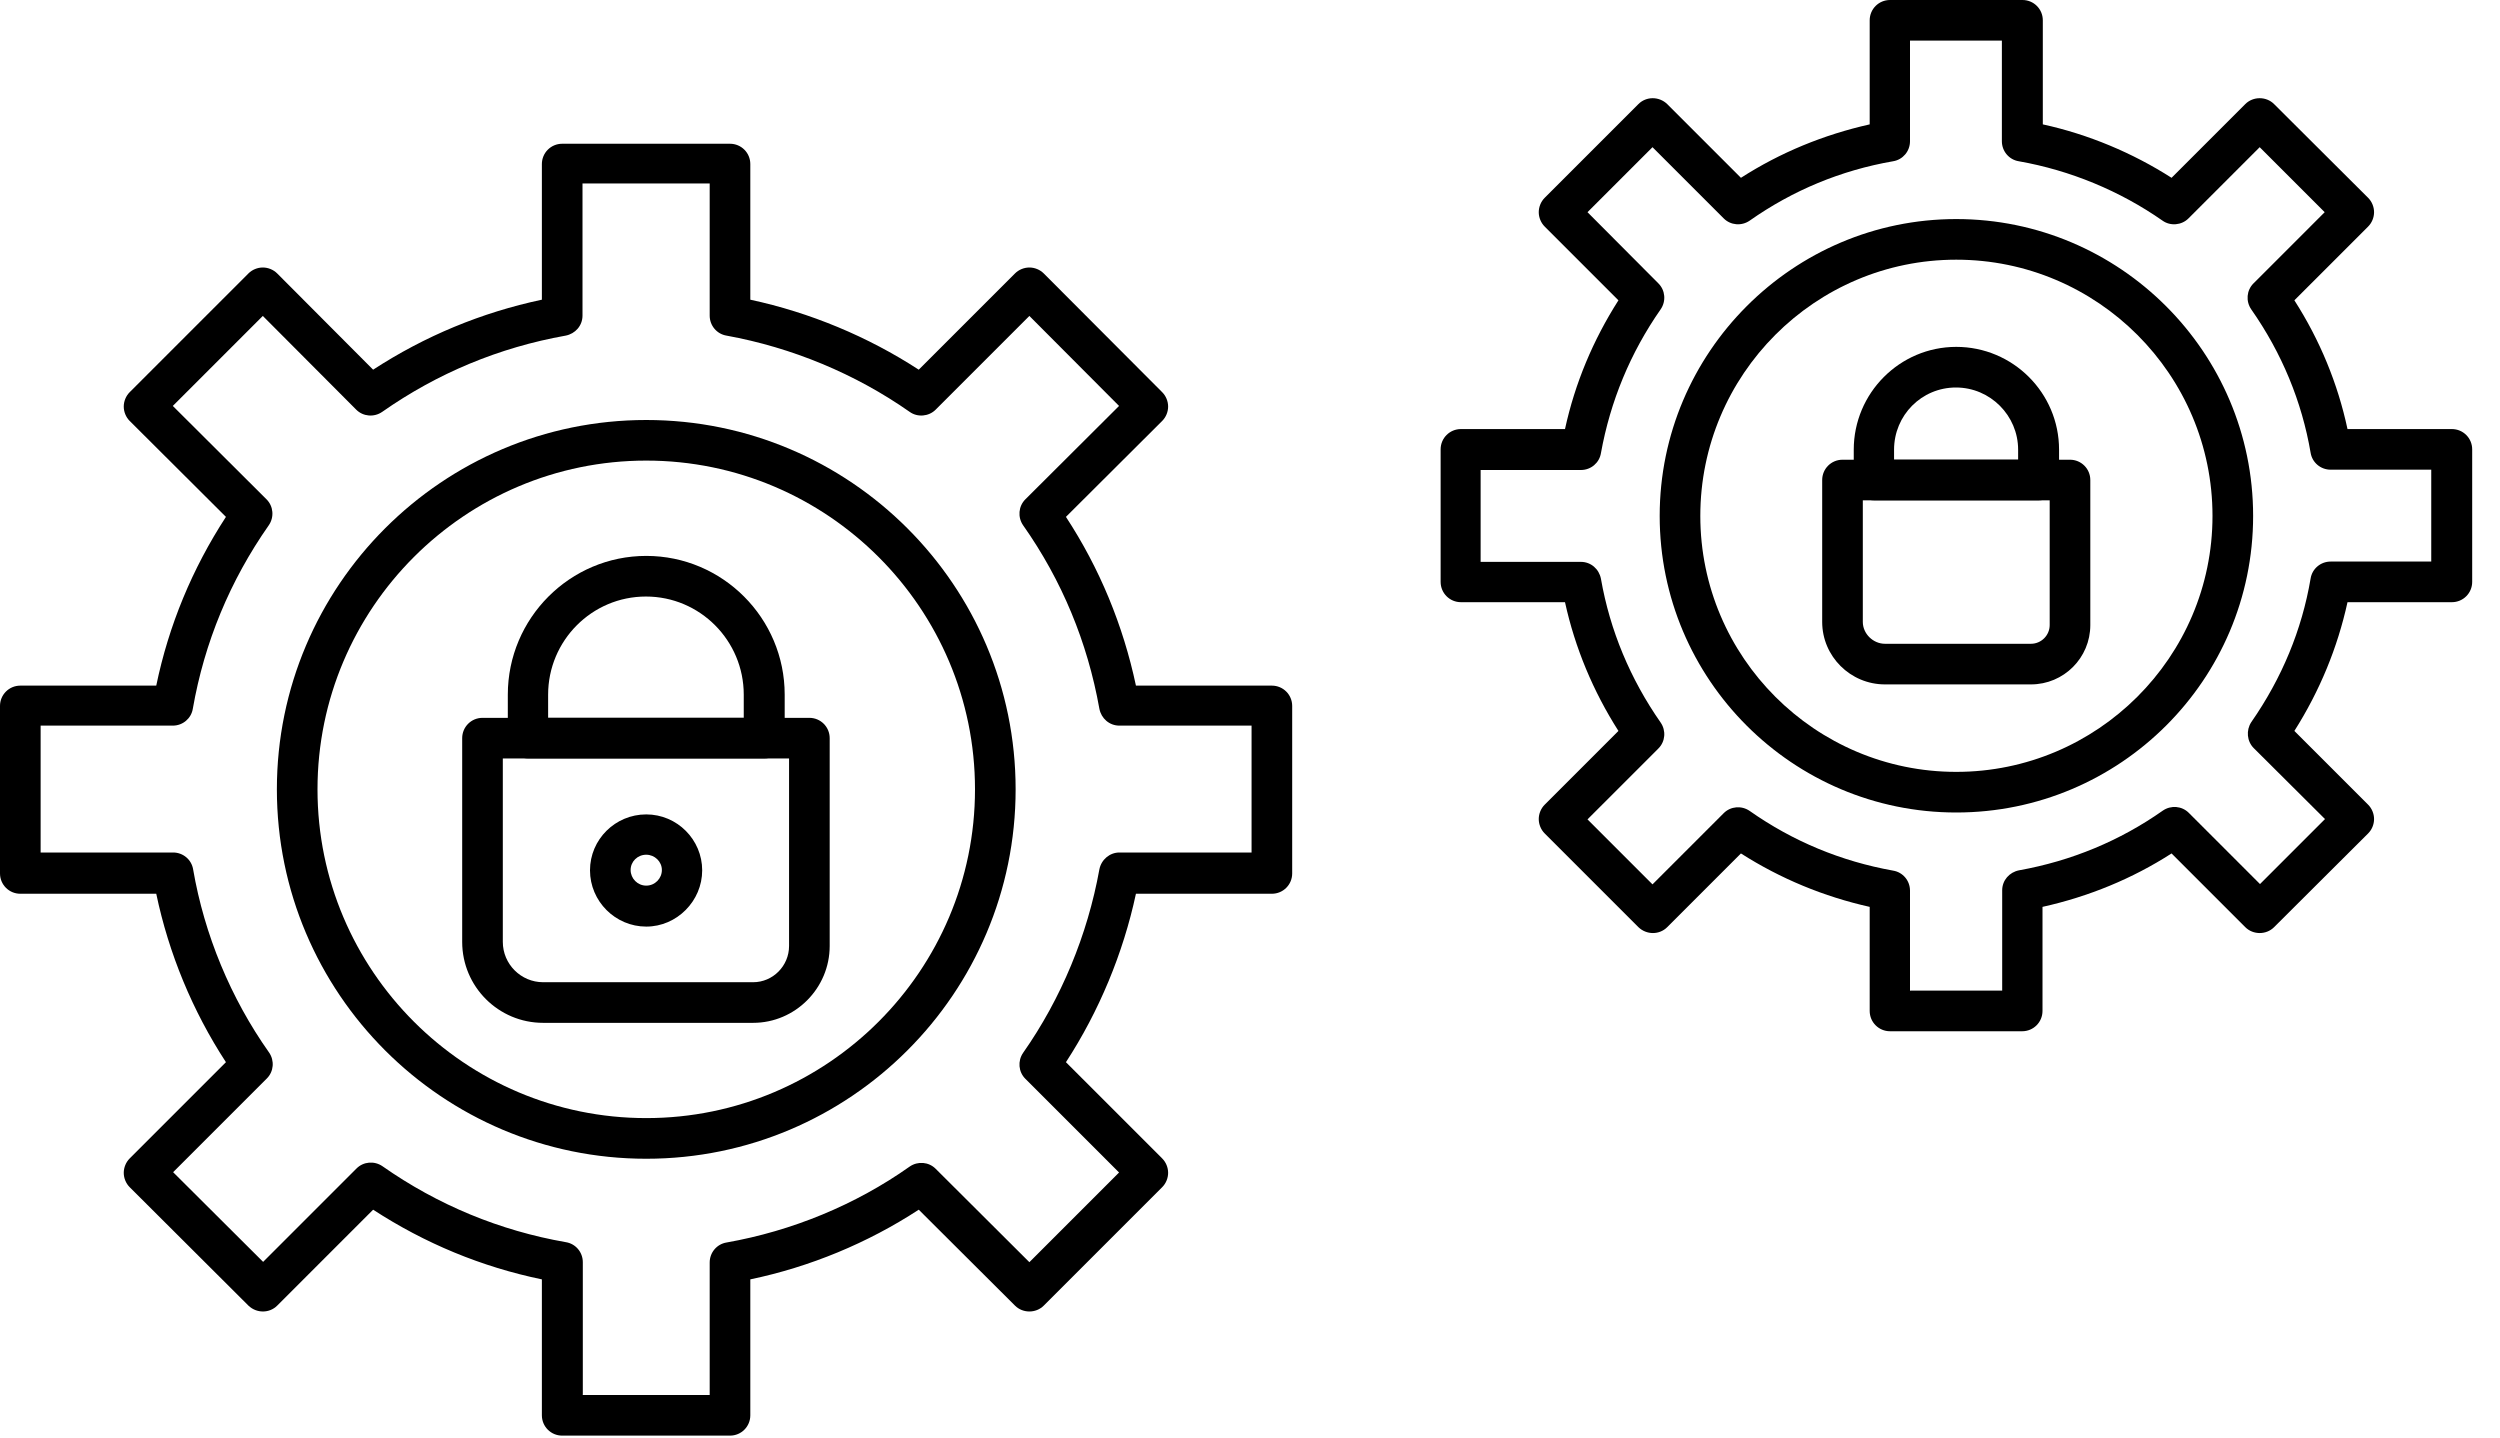
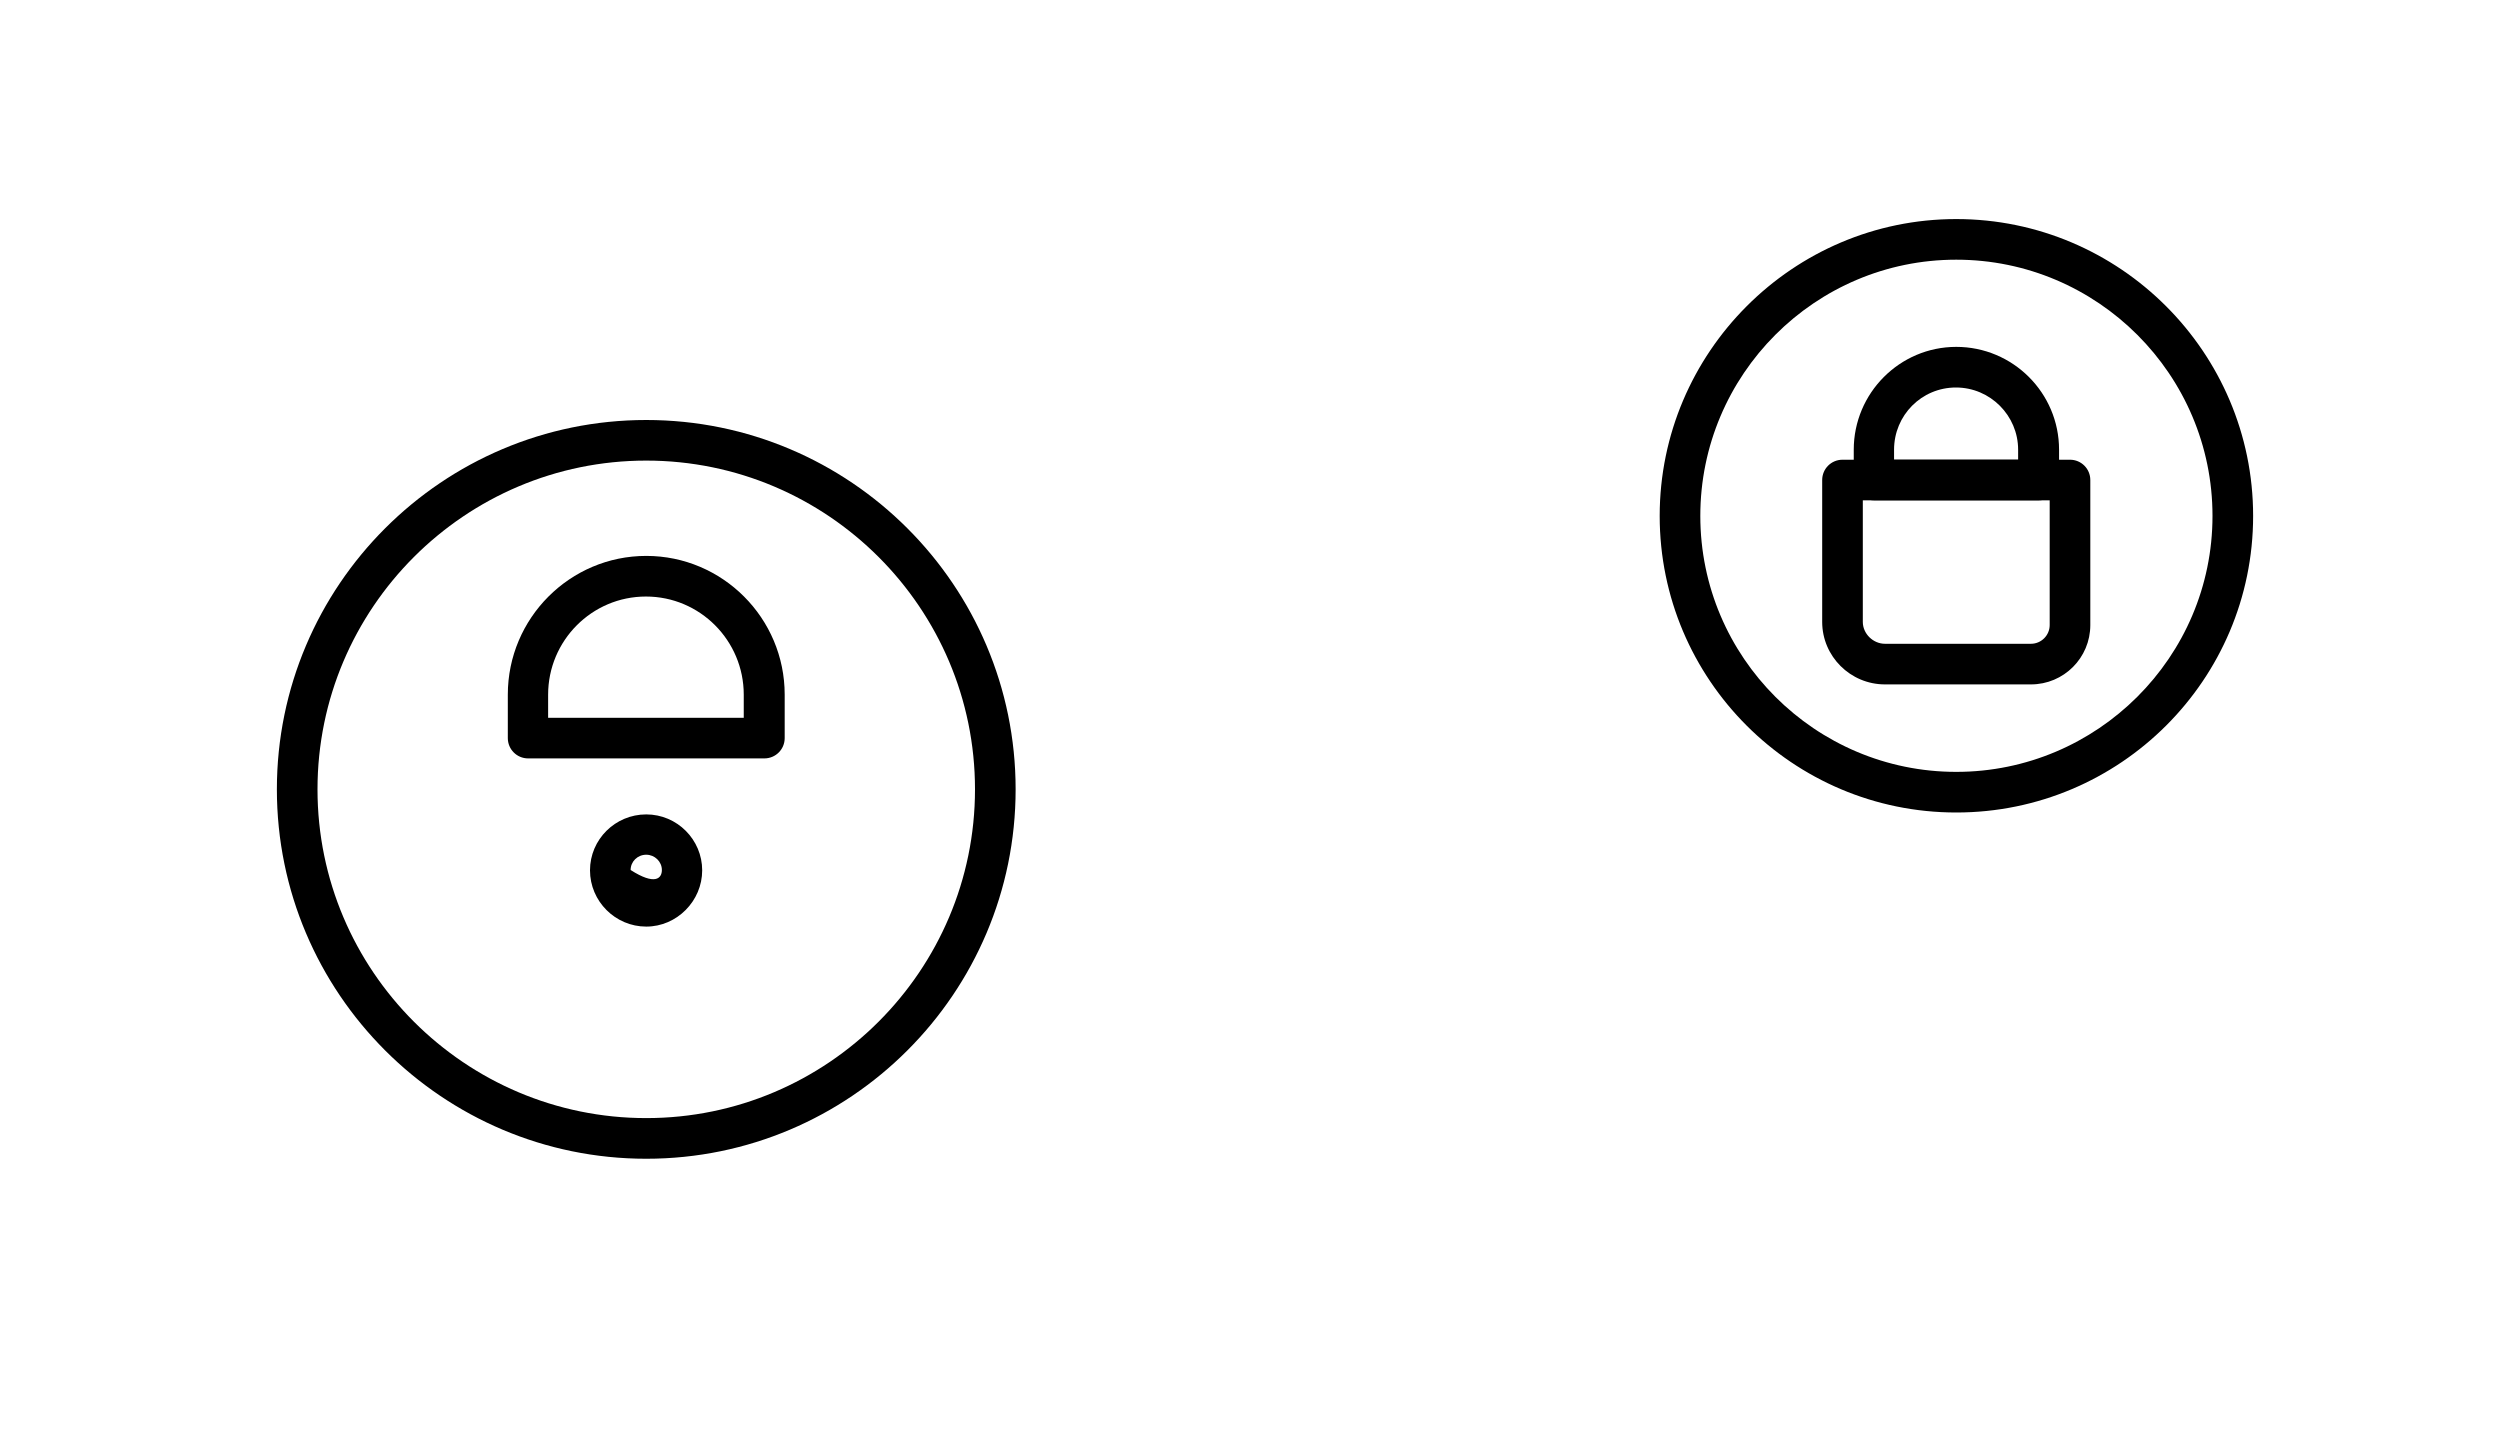
<svg xmlns="http://www.w3.org/2000/svg" width="80" height="46" viewBox="0 0 80 46" fill="none">
  <g clip-path="url(#clip0_840_36489)">
-     <path d="M23.36 45.94H17.99C17.63 45.94 17.34 45.65 17.34 45.29V40.94C15.41 40.54 13.6 39.79 11.94 38.71L8.87 41.78C8.62 42.03 8.21 42.03 7.95 41.78L4.15 37.99C4.03 37.87 3.96 37.7 3.96 37.53C3.96 37.36 4.03 37.19 4.15 37.07L7.23 33.99C6.16 32.35 5.4 30.51 5 28.6H0.65C0.29 28.6 0 28.31 0 27.95V22.59C0 22.23 0.29 21.94 0.65 21.94H5C5.4 20.01 6.15 18.2 7.23 16.54L4.15 13.47C4.03 13.35 3.96 13.18 3.96 13.01C3.96 12.84 4.03 12.67 4.15 12.55L7.95 8.75C8.07 8.63 8.24 8.56 8.41 8.56C8.58 8.56 8.75 8.63 8.87 8.75L11.94 11.83C13.6 10.75 15.41 10 17.34 9.59V5.25C17.34 4.89 17.63 4.6 17.99 4.6H23.36C23.72 4.6 24.01 4.89 24.01 5.25V9.59C25.92 10 27.77 10.77 29.4 11.83L32.48 8.75C32.6 8.63 32.77 8.56 32.94 8.56C33.11 8.56 33.28 8.63 33.4 8.75L37.19 12.55C37.31 12.67 37.38 12.84 37.38 13.01C37.38 13.18 37.31 13.35 37.19 13.47L34.11 16.54C35.19 18.19 35.94 20.01 36.35 21.94H40.7C41.06 21.94 41.35 22.23 41.35 22.59V27.95C41.35 28.31 41.06 28.6 40.7 28.6H36.35C35.94 30.51 35.17 32.36 34.11 33.99L37.19 37.07C37.31 37.19 37.38 37.36 37.38 37.53C37.38 37.7 37.31 37.87 37.19 37.99L33.4 41.78C33.15 42.03 32.73 42.03 32.48 41.78L29.4 38.71C27.76 39.78 25.92 40.54 24.01 40.94V45.29C24.01 45.65 23.72 45.94 23.36 45.94ZM18.64 44.64H22.71V40.4C22.71 40.08 22.94 39.81 23.25 39.76C25.34 39.39 27.37 38.56 29.11 37.33C29.37 37.15 29.72 37.18 29.94 37.4L32.94 40.39L35.81 37.52L32.81 34.52C32.59 34.3 32.56 33.95 32.74 33.69C33.96 31.95 34.8 29.92 35.18 27.82C35.24 27.51 35.51 27.28 35.82 27.28H40.05V23.22H35.82C35.5 23.22 35.24 22.99 35.18 22.68C34.8 20.55 33.98 18.57 32.74 16.81C32.56 16.55 32.59 16.2 32.81 15.98L35.81 12.99L32.94 10.11L29.94 13.11C29.72 13.33 29.36 13.36 29.11 13.18C27.37 11.96 25.34 11.12 23.25 10.74C22.94 10.69 22.71 10.42 22.71 10.1V5.87H18.64V10.1C18.64 10.42 18.41 10.68 18.1 10.74C15.97 11.12 14 11.94 12.23 13.18C11.97 13.36 11.62 13.33 11.4 13.11L8.41 10.11L5.53 12.99L8.53 15.98C8.75 16.2 8.78 16.55 8.6 16.81C7.36 18.58 6.54 20.56 6.17 22.68C6.12 22.99 5.85 23.22 5.53 23.22H1.3V27.28H5.54C5.86 27.28 6.13 27.51 6.18 27.82C6.54 29.91 7.38 31.94 8.61 33.68C8.79 33.94 8.76 34.29 8.54 34.51L5.54 37.51L8.42 40.38L11.41 37.39C11.63 37.17 11.98 37.14 12.24 37.32C14.01 38.56 15.99 39.38 18.11 39.75C18.42 39.8 18.65 40.07 18.65 40.39V44.63L18.64 44.64Z" fill="black" />
    <path d="M20.68 37.08C14.16 37.08 8.86 31.779 8.86 25.259C8.86 18.739 14.16 13.44 20.68 13.44C27.2 13.44 32.5 18.739 32.5 25.259C32.5 31.779 27.2 37.08 20.68 37.08ZM20.68 14.739C14.88 14.739 10.16 19.459 10.16 25.259C10.16 31.059 14.88 35.779 20.68 35.779C26.48 35.779 31.2 31.059 31.2 25.259C31.2 19.459 26.48 14.739 20.68 14.739Z" fill="black" />
-     <path d="M64.72 33H60.48C60.12 33 59.83 32.71 59.83 32.35V29.02C58.36 28.69 56.98 28.12 55.71 27.31L53.35 29.67C53.1 29.92 52.69 29.92 52.43 29.67L49.43 26.67C49.31 26.55 49.24 26.38 49.24 26.21C49.24 26.04 49.31 25.87 49.43 25.75L51.79 23.39C50.98 22.12 50.4 20.73 50.08 19.27H46.75C46.39 19.27 46.1 18.98 46.1 18.62V14.38C46.1 14.02 46.39 13.73 46.75 13.73H50.08C50.4 12.26 50.98 10.88 51.79 9.61L49.43 7.25C49.31 7.13 49.24 6.96 49.24 6.79C49.24 6.62 49.31 6.45 49.43 6.33L52.43 3.33C52.68 3.08 53.09 3.08 53.35 3.33L55.71 5.69C56.97 4.88 58.36 4.31 59.83 3.98V0.65C59.83 0.29 60.12 0 60.48 0H64.72C65.08 0 65.37 0.29 65.37 0.65V3.98C66.83 4.3 68.24 4.89 69.49 5.69L71.85 3.33C72.1 3.08 72.52 3.08 72.77 3.33L75.78 6.33C75.9 6.45 75.97 6.62 75.97 6.79C75.97 6.96 75.9 7.13 75.78 7.25L73.42 9.61C74.24 10.89 74.81 12.28 75.12 13.73H78.46C78.82 13.73 79.11 14.02 79.11 14.38V18.62C79.11 18.98 78.82 19.27 78.46 19.27H75.12C74.8 20.73 74.23 22.11 73.42 23.39L75.78 25.75C75.9 25.87 75.97 26.04 75.97 26.21C75.97 26.38 75.9 26.55 75.78 26.67L72.77 29.67C72.52 29.92 72.1 29.92 71.85 29.67L69.49 27.31C68.23 28.12 66.84 28.69 65.36 29.02V32.35C65.36 32.71 65.07 33 64.71 33H64.72ZM61.13 31.7H64.07V28.49C64.07 28.17 64.3 27.91 64.61 27.85C66.28 27.55 67.83 26.91 69.21 25.94C69.47 25.76 69.82 25.79 70.04 26.01L72.32 28.29L74.4 26.21L72.12 23.94C71.9 23.72 71.87 23.37 72.04 23.11C73.02 21.7 73.66 20.16 73.94 18.51C73.99 18.2 74.26 17.97 74.58 17.97H77.8V15.03H74.58C74.26 15.03 73.99 14.8 73.94 14.49C73.66 12.85 73.02 11.3 72.04 9.9C71.86 9.64 71.89 9.29 72.11 9.07L74.39 6.79L72.31 4.71L70.03 6.99C69.81 7.21 69.45 7.24 69.2 7.06C67.84 6.11 66.25 5.45 64.6 5.16C64.29 5.11 64.06 4.84 64.06 4.52V1.3H61.12V4.52C61.12 4.84 60.89 5.11 60.58 5.16C58.91 5.45 57.37 6.09 55.99 7.06C55.73 7.24 55.38 7.21 55.16 6.99L52.88 4.71L50.8 6.79L53.07 9.07C53.29 9.29 53.32 9.64 53.14 9.9C52.17 11.29 51.53 12.84 51.23 14.5C51.18 14.81 50.91 15.04 50.59 15.04H47.38V17.98H50.59C50.91 17.98 51.17 18.21 51.23 18.52C51.52 20.18 52.17 21.73 53.14 23.12C53.32 23.38 53.29 23.73 53.07 23.95L50.8 26.22L52.88 28.3L55.16 26.02C55.38 25.8 55.73 25.77 55.99 25.95C57.37 26.92 58.91 27.56 60.58 27.86C60.89 27.91 61.12 28.18 61.12 28.5V31.71L61.13 31.7Z" fill="black" />
    <path d="M62.6 26C57.36 26 53.11 21.74 53.11 16.51C53.11 11.28 57.37 7.01 62.6 7.01C67.83 7.01 72.1 11.27 72.1 16.51C72.1 21.75 67.84 26 62.6 26ZM62.6 8.31C58.08 8.31 54.41 11.99 54.41 16.51C54.41 21.03 58.09 24.7 62.6 24.7C67.11 24.7 70.8 21.03 70.8 16.51C70.8 11.99 67.12 8.31 62.6 8.31Z" fill="black" />
-     <path d="M24.1 32.731H17.38C15.95 32.731 14.79 31.571 14.79 30.141V23.621C14.79 23.261 15.08 22.971 15.44 22.971H25.9C26.26 22.971 26.55 23.261 26.55 23.621V30.271C26.55 31.621 25.45 32.731 24.1 32.731ZM16.09 24.271V30.141C16.09 30.851 16.67 31.431 17.38 31.431H24.1C24.73 31.431 25.25 30.911 25.25 30.271V24.271H16.09Z" fill="black" />
    <path d="M24.46 24.269H16.9C16.54 24.269 16.25 23.979 16.25 23.619V22.229C16.25 19.779 18.24 17.789 20.68 17.789C23.12 17.789 25.11 19.779 25.11 22.229V23.619C25.11 23.979 24.82 24.269 24.46 24.269ZM17.54 22.969H23.8V22.229C23.8 20.499 22.4 19.089 20.67 19.089C18.94 19.089 17.54 20.499 17.54 22.229V22.969Z" fill="black" />
-     <path d="M20.68 29.651C19.69 29.651 18.88 28.84 18.88 27.851C18.88 26.86 19.69 26.061 20.68 26.061C21.67 26.061 22.47 26.87 22.47 27.851C22.47 28.831 21.66 29.651 20.68 29.651ZM20.68 27.351C20.4 27.351 20.18 27.57 20.18 27.84C20.18 28.11 20.4 28.34 20.68 28.34C20.96 28.34 21.18 28.11 21.18 27.84C21.18 27.57 20.95 27.351 20.68 27.351Z" fill="black" />
+     <path d="M20.68 29.651C19.69 29.651 18.88 28.84 18.88 27.851C18.88 26.86 19.69 26.061 20.68 26.061C21.67 26.061 22.47 26.87 22.47 27.851C22.47 28.831 21.66 29.651 20.68 29.651ZM20.68 27.351C20.4 27.351 20.18 27.57 20.18 27.84C20.96 28.34 21.18 28.11 21.18 27.84C21.18 27.57 20.95 27.351 20.68 27.351Z" fill="black" />
    <path d="M64.99 21.901H60.32C59.21 21.901 58.31 21.001 58.31 19.901V15.361C58.31 15.001 58.6 14.711 58.96 14.711H66.24C66.6 14.711 66.89 15.001 66.89 15.361V20.001C66.89 21.051 66.04 21.901 64.99 21.901ZM59.61 16.011V19.901C59.61 20.281 59.94 20.601 60.32 20.601H64.99C65.32 20.601 65.59 20.331 65.59 20.001V16.011H59.61Z" fill="black" />
    <path d="M65.23 16.01H59.97C59.61 16.01 59.32 15.72 59.32 15.36V14.39C59.32 12.58 60.79 11.1 62.6 11.1C64.41 11.1 65.89 12.57 65.89 14.39V15.36C65.89 15.72 65.6 16.01 65.24 16.01H65.23ZM60.62 14.71H64.58V14.39C64.58 13.3 63.69 12.4 62.59 12.4C61.49 12.4 60.61 13.29 60.61 14.39V14.71H60.62Z" fill="black" />
  </g>
  <defs>
    <clipPath id="clip0_840_36489">
      <rect width="79.11" height="45.94" fill="white" />
    </clipPath>
  </defs>
</svg>